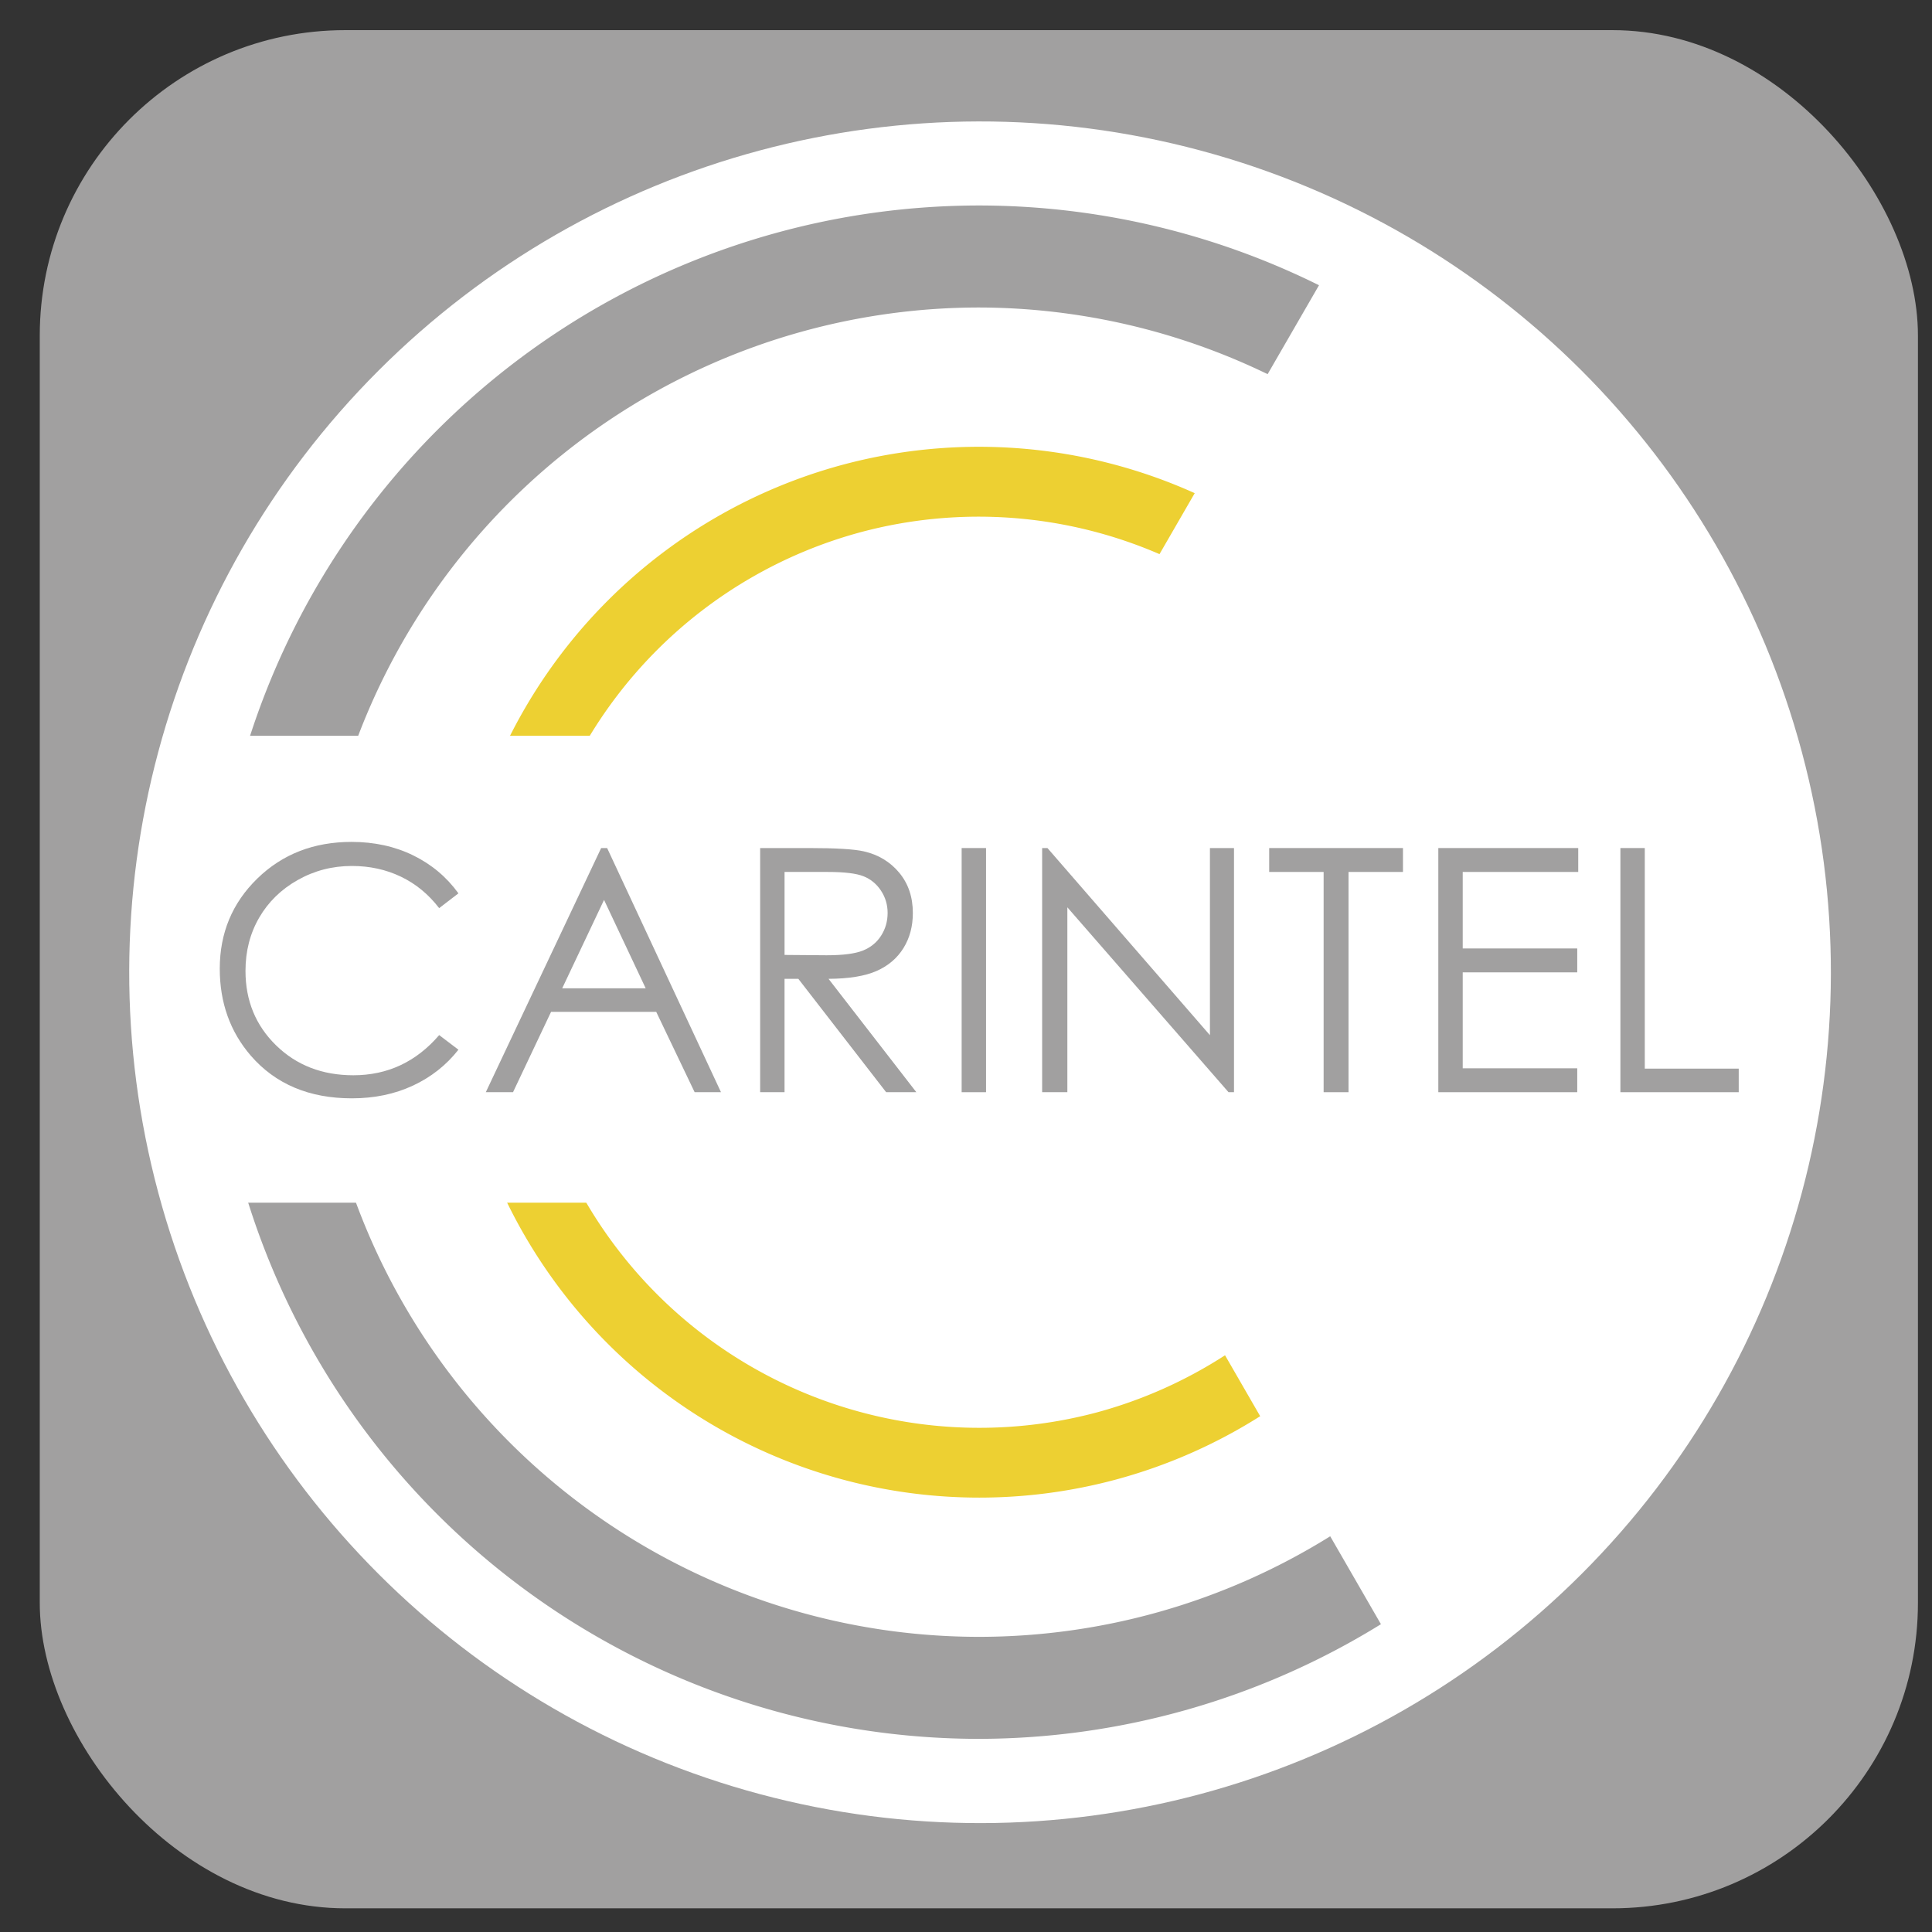
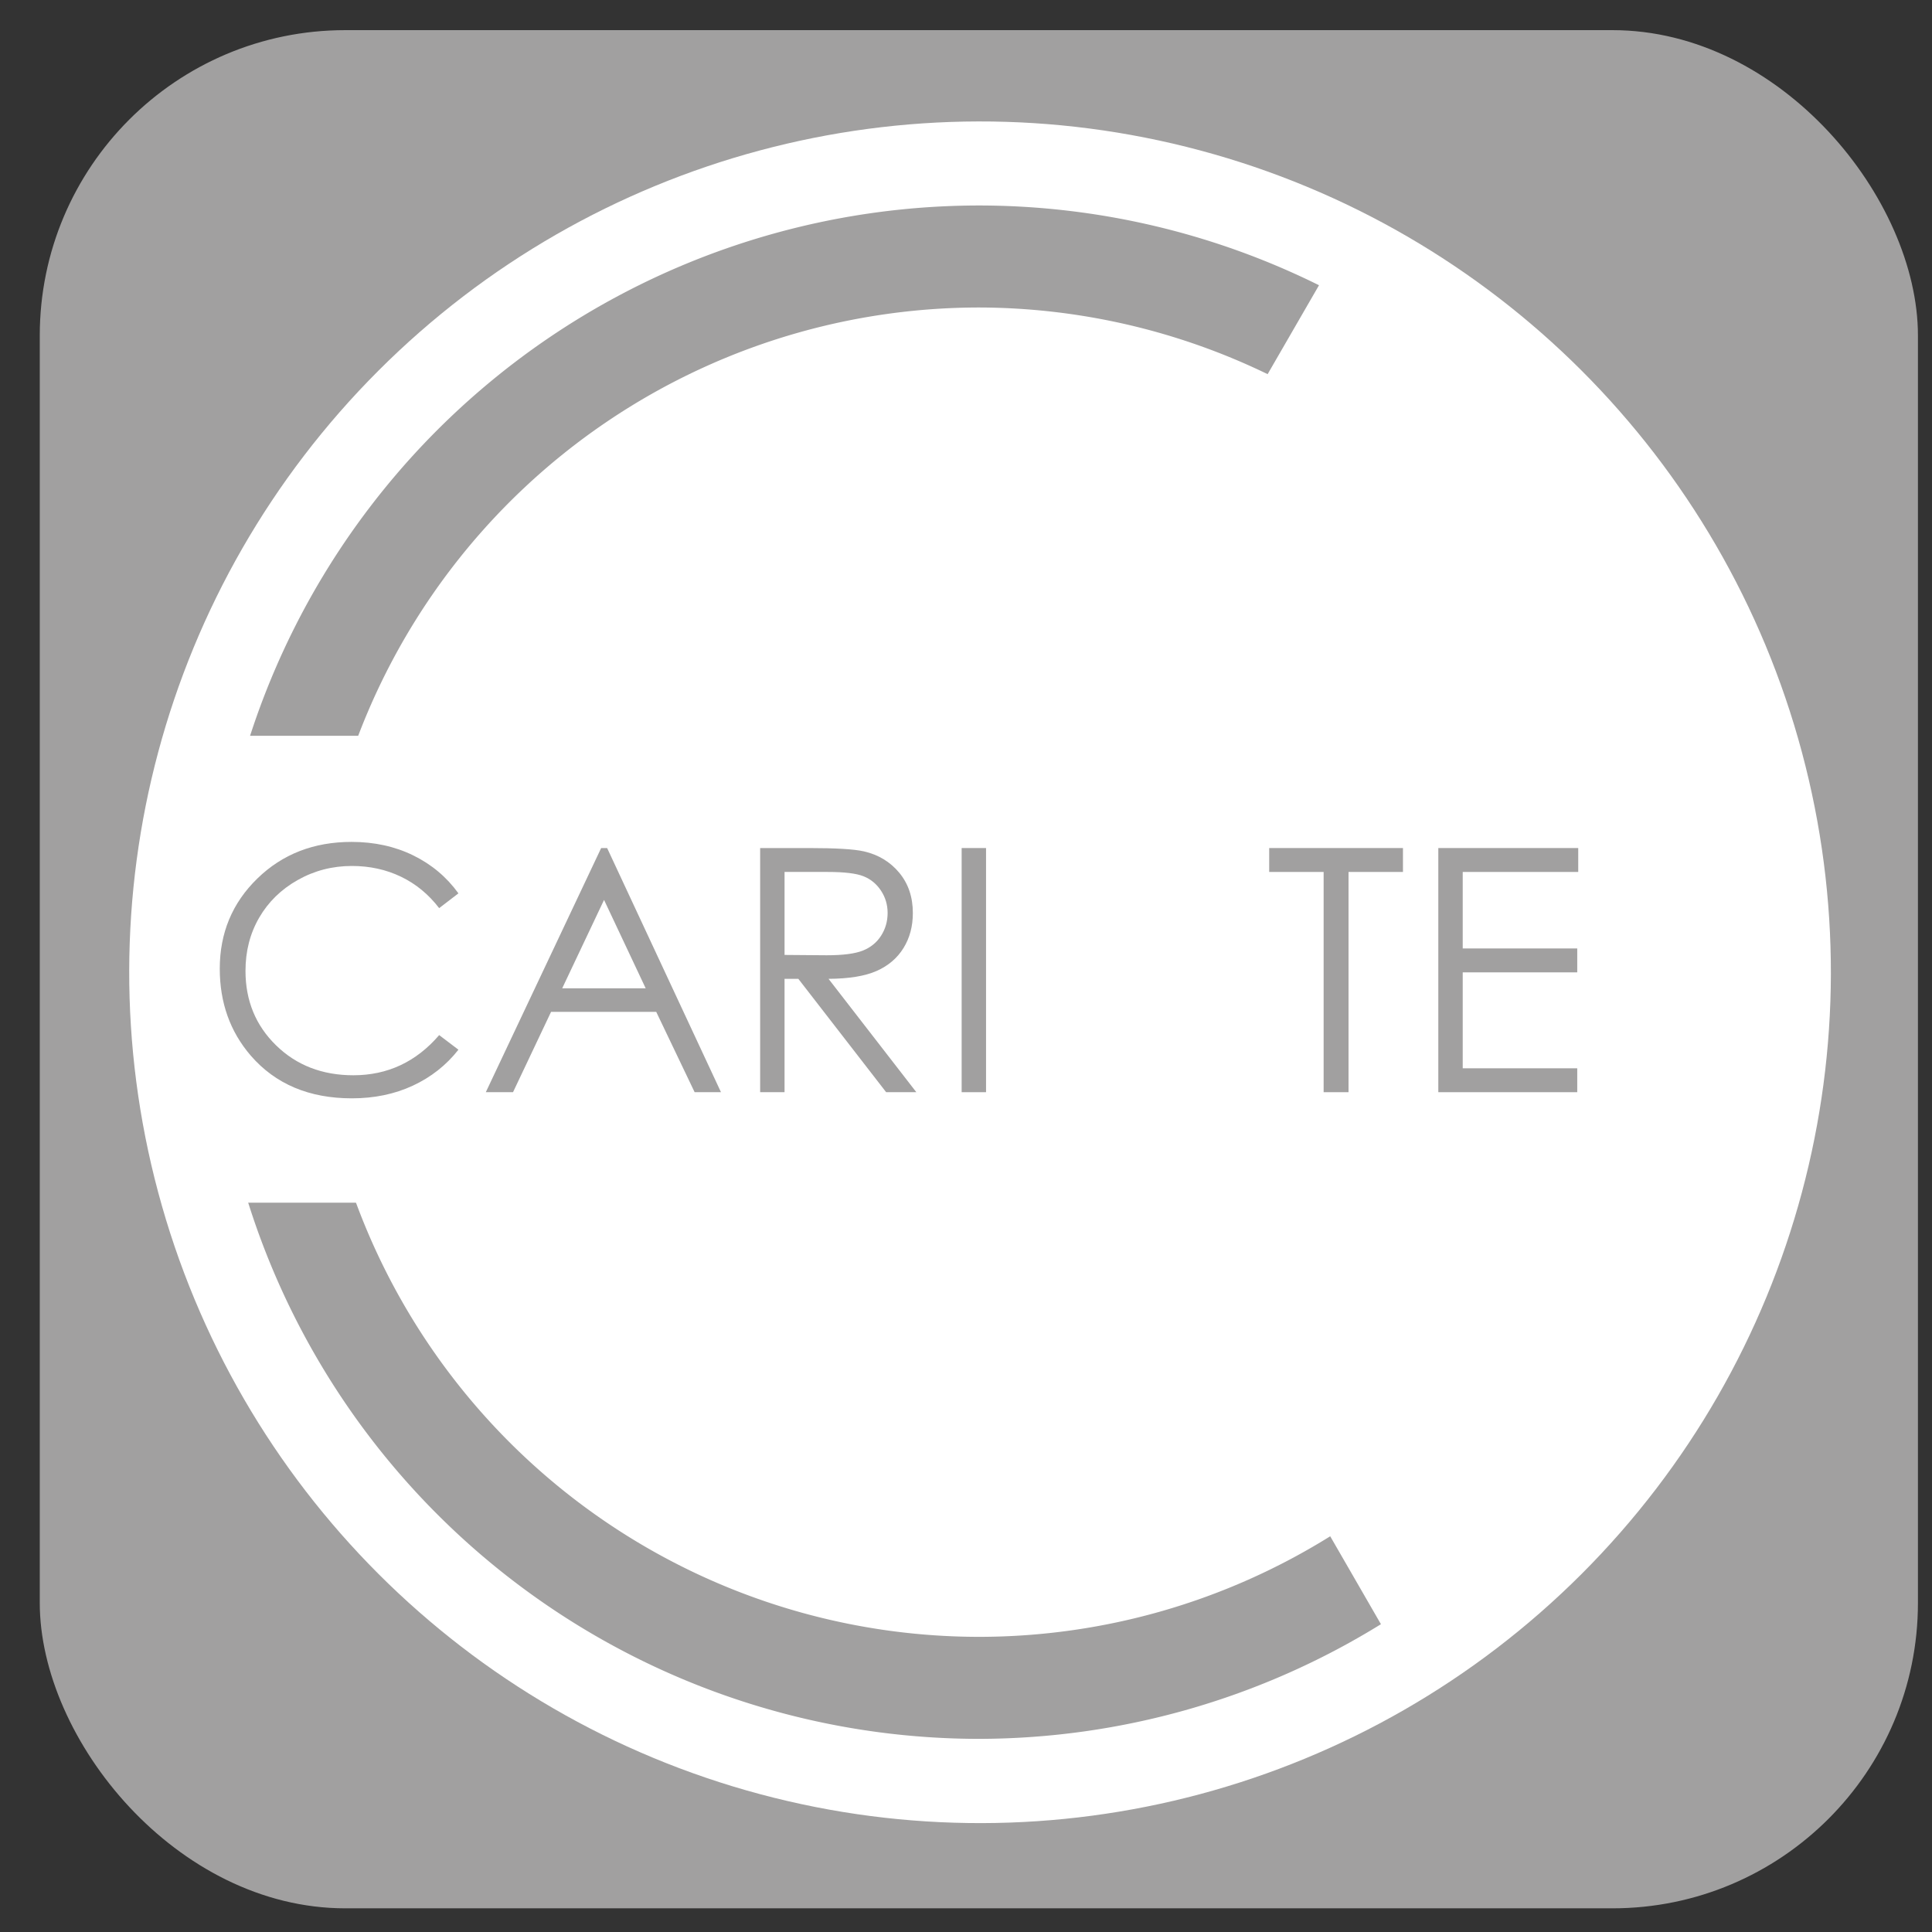
<svg xmlns="http://www.w3.org/2000/svg" xmlns:ns1="http://www.inkscape.org/namespaces/inkscape" xmlns:ns2="http://sodipodi.sourceforge.net/DTD/sodipodi-0.dtd" xmlns:ns3="http://xml.openoffice.org/svg/export" version="1.2" width="21.17mm" height="21.17mm" viewBox="0 0 2117 2117" preserveAspectRatio="xMidYMid" fill-rule="evenodd" stroke-width="28.222" stroke-linejoin="round" xml:space="preserve" id="svg2" ns1:version="0.91 r13725" ns2:docname="app_icon.svg">
  <rect x="0" y="0" width="2117" height="2117" fill="#333333" stroke="none" />
  <ns2:namedview pagecolor="#ffffff" bordercolor="#666666" borderopacity="1" objecttolerance="10" gridtolerance="10" guidetolerance="10" ns1:pageopacity="0" ns1:pageshadow="2" ns1:window-width="1920" ns1:window-height="1032" id="namedview118" showgrid="false" ns1:zoom="3.1461712" ns1:cx="-4.90126" ns1:cy="16.84556" ns1:window-x="0" ns1:window-y="0" ns1:window-maximized="1" ns1:current-layer="g5740" />
  <defs class="ClipPathGroup" id="defs4">
    <clipPath id="presentation_clip_path" clipPathUnits="userSpaceOnUse">
      <rect x="0" y="0" width="2117" height="2117" id="rect7" />
    </clipPath>
  </defs>
  <defs class="TextShapeIndex" id="defs9">
    <g ns3:slide="id1" ns3:id-list="id3 id4 id5 id6 id7 id8 id9 id10 id11 id12" id="g11" />
  </defs>
  <defs class="EmbeddedBulletChars" id="defs13">
    <g id="bullet-char-template(57356)" transform="scale(0,-0)">
-       <path d="M 580,1141 L 1163,571 580,0 -4,571 580,1141 Z" id="path16" />
-     </g>
+       </g>
    <g id="bullet-char-template(57354)" transform="scale(0,-0)">
      <path d="M 8,1128 L 1137,1128 1137,0 8,0 8,1128 Z" id="path19" />
    </g>
    <g id="bullet-char-template(10146)" transform="scale(0,-0)">
      <path d="M 174,0 L 602,739 174,1481 1456,739 174,0 Z M 1358,739 L 309,1346 659,739 1358,739 Z" id="path22" />
    </g>
    <g id="bullet-char-template(10132)" transform="scale(0,-0)">
      <path d="M 2015,739 L 1276,0 717,0 1260,543 174,543 174,936 1260,936 717,1481 1274,1481 2015,739 Z" id="path25" />
    </g>
    <g id="bullet-char-template(10007)" transform="scale(0,-0)">
      <path d="M 0,-2 C -7,14 -16,27 -25,37 L 356,567 C 262,823 215,952 215,954 215,979 228,992 255,992 264,992 276,990 289,987 310,991 331,999 354,1012 L 381,999 492,748 772,1049 836,1024 860,1049 C 881,1039 901,1025 922,1006 886,937 835,863 770,784 769,783 710,716 594,584 L 774,223 C 774,196 753,168 711,139 L 727,119 C 717,90 699,76 672,76 641,76 570,178 457,381 L 164,-76 C 142,-110 111,-127 72,-127 30,-127 9,-110 8,-76 1,-67 -2,-52 -2,-32 -2,-23 -1,-13 0,-2 Z" id="path28" />
    </g>
    <g id="bullet-char-template(10004)" transform="scale(0,-0)">
-       <path d="M 285,-33 C 182,-33 111,30 74,156 52,228 41,333 41,471 41,549 55,616 82,672 116,743 169,778 240,778 293,778 328,747 346,684 L 369,508 C 377,444 397,411 428,410 L 1163,1116 C 1174,1127 1196,1133 1229,1133 1271,1133 1292,1118 1292,1087 L 1292,965 C 1292,929 1282,901 1262,881 L 442,47 C 390,-6 338,-33 285,-33 Z" id="path31" />
-     </g>
+       </g>
    <g id="bullet-char-template(9679)" transform="scale(0,-0)">
      <path d="M 813,0 C 632,0 489,54 383,161 276,268 223,411 223,592 223,773 276,916 383,1023 489,1130 632,1184 813,1184 992,1184 1136,1130 1245,1023 1353,916 1407,772 1407,592 1407,412 1353,268 1245,161 1136,54 992,0 813,0 Z" id="path34" />
    </g>
    <g id="bullet-char-template(8226)" transform="scale(0,-0)">
-       <path d="M 346,457 C 273,457 209,483 155,535 101,586 74,649 74,723 74,796 101,859 155,911 209,963 273,989 346,989 419,989 480,963 531,910 582,859 608,796 608,723 608,648 583,586 532,535 482,483 420,457 346,457 Z" id="path37" />
-     </g>
+       </g>
    <g id="bullet-char-template(8211)" transform="scale(0,-0)">
      <path d="M -4,459 L 1135,459 1135,606 -4,606 -4,459 Z" id="path40" />
    </g>
  </defs>
  <defs class="TextEmbeddedBitmaps" id="defs42" />
  <g id="g44">
    <g id="id2" class="Master_Slide">
      <g id="bg-id2" class="Background" />
      <g id="bo-id2" class="BackgroundObjects" />
    </g>
  </g>
  <g transform="matrix(11.95,0,0,11.95,-17890.22,-3491.036)" id="g5740" style="fill:#ffffff">
    <rect ry="28.009" y="294.901" x="1500.736" height="172.219" width="172.219" id="rect4834" style="fill:#a1a0a0;fill-opacity:1;fill-rule:evenodd;stroke:none;stroke-width:1px;stroke-linecap:butt;stroke-linejoin:miter;stroke-opacity:1" />
    <g style="font-style:normal;font-weight:normal;font-size:20.139px;line-height:125%;font-family:sans-serif;letter-spacing:0px;word-spacing:0px;fill:#ffffff;fill-opacity:1;stroke:none;stroke-width:1px;stroke-linecap:butt;stroke-linejoin:miter;stroke-opacity:1" transform="matrix(0.193,0.193,-0.193,0.193,1676.026,607.897)" id="g4966-9-8-3">
      <circle r="285.831" cy="-356.312" cx="-817.818" id="path4964-3-5-9" style="fill:#ffffff;fill-opacity:1;stroke:none;stroke-opacity:1" />
      <g transform="translate(2.705,13.525)" id="g4831-1-2-7">
        <g id="g4365-9-2-2" />
        <g transform="matrix(-0.966,-0.259,0.259,-0.966,-1517.366,-939.439)" id="g4851-4-2-5">
          <g transform="matrix(-0.259,0.966,-0.966,-0.259,-1390.124,327.006)" id="g4862-7-7-8">
            <g id="g4907-8-0-9">
              <g id="g4822-4-3-0" transform="matrix(-0.866,-0.5,0.5,-0.866,-1346.195,-1100.397)">
                <path ns1:connector-curvature="0" style="fill:#ffffff;fill-opacity:1;stroke:none" d="m -732.276,-216.995 a 176.493,176.493 0 0 0 64.601,-241.095 176.493,176.493 0 0 0 -241.095,-64.6 176.493,176.493 0 0 0 -64.602,241.094 176.493,176.493 0 0 0 241.095,64.601 z m -11.722,-20.303 a 153.05,153.05 0 0 1 -209.07,-56.021 153.05,153.05 0 0 1 56.02,-209.069 153.05,153.05 0 0 1 209.07,56.019 153.05,153.05 0 0 1 -56.02,209.071 z" id="path4489-5-4-2" />
                <path style="fill:#edd032;fill-opacity:1;stroke:none" d="m -732.277,-216.994 a 176.493,176.493 0 0 0 64.601,-241.095 176.493,176.493 0 0 0 -241.095,-64.6 176.493,176.493 0 0 0 -41.506,33.235 l 16.706,16.705 a 153.05,153.05 0 0 1 36.521,-29.638 153.05,153.05 0 0 1 209.07,56.019 153.05,153.05 0 0 1 -56.02,209.071 153.05,153.05 0 0 1 -98.582,18.739 l -6.121,22.844 a 176.493,176.493 0 0 0 116.425,-21.28 z" id="path4489-2-0-6-4" ns1:connector-curvature="0" />
              </g>
              <g id="g4826-3-3-7">
-                 <path ns1:connector-curvature="0" style="display:inline;fill:#ffffff;fill-opacity:1;fill-rule:evenodd;stroke:none;stroke-width:1.097px;stroke-linecap:butt;stroke-linejoin:miter;stroke-opacity:1" d="m -822.84,-627.334 a 257.508,257.508 0 0 0 -246.416,190.85 257.508,257.508 0 0 0 182.086,315.381 257.508,257.508 0 0 0 315.381,-182.086 257.508,257.508 0 0 0 -182.086,-315.381 257.508,257.508 0 0 0 -68.965,-8.764 z m 0.309,34.262 a 223.244,223.244 0 0 1 59.789,7.598 223.244,223.244 0 0 1 157.857,273.418 223.244,223.244 0 0 1 -273.418,157.857 223.244,223.244 0 0 1 -157.858,-273.418 223.244,223.244 0 0 1 213.629,-165.455 z" id="path3358-3-610-6-6" />
+                 <path ns1:connector-curvature="0" style="display:inline;fill:#ffffff;fill-opacity:1;fill-rule:evenodd;stroke:none;stroke-width:1.097px;stroke-linecap:butt;stroke-linejoin:miter;stroke-opacity:1" d="m -822.84,-627.334 a 257.508,257.508 0 0 0 -246.416,190.85 257.508,257.508 0 0 0 182.086,315.381 257.508,257.508 0 0 0 315.381,-182.086 257.508,257.508 0 0 0 -182.086,-315.381 257.508,257.508 0 0 0 -68.965,-8.764 z m 0.309,34.262 z" id="path3358-3-610-6-6" />
                <path ns1:connector-curvature="0" style="display:inline;fill:#a1a0a0;fill-opacity:1;fill-rule:evenodd;stroke:none;stroke-width:1.097px;stroke-linecap:butt;stroke-linejoin:miter;stroke-opacity:1" d="m -822.84,-627.334 a 257.508,257.508 0 0 0 -246.416,190.85 257.508,257.508 0 0 0 182.086,315.381 257.508,257.508 0 0 0 140.305,-2.32 l -8.824,-32.932 a 223.244,223.244 0 0 1 -122.613,2.156 223.244,223.244 0 0 1 -157.858,-273.418 223.244,223.244 0 0 1 213.629,-165.455 223.244,223.244 0 0 1 59.789,7.598 223.244,223.244 0 0 1 87.654,46.635 l 24.389,-24.389 a 257.508,257.508 0 0 0 -103.176,-55.342 257.508,257.508 0 0 0 -68.965,-8.764 z" id="path3358-32-3-7" />
              </g>
              <g id="g3508-1" transform="matrix(0.991,-0.133,0.133,0.991,41.795,-112.066)">
                <path style="display:inline;fill:#f1f2f2;fill-opacity:1;fill-rule:evenodd;stroke:none;stroke-width:1.097px;stroke-linecap:butt;stroke-linejoin:miter;stroke-opacity:1" d="m -821.184,-443.405 a 73.566,73.566 0 0 0 -70.398,54.523 73.566,73.566 0 0 0 52.02,90.1 73.566,73.566 0 0 0 90.1,-52.02 73.566,73.566 0 0 0 -52.02,-90.1 73.566,73.566 0 0 0 -19.701,-2.504 z m 0.125,13.977 a 59.59,59.59 0 0 1 15.959,2.027 59.59,59.59 0 0 1 42.137,72.982 59.59,59.59 0 0 1 -72.982,42.137 59.59,59.59 0 0 1 -42.137,-72.982 59.59,59.59 0 0 1 57.023,-44.164 z" id="path3358-3-6-6-0-4-3" ns1:connector-curvature="0" />
                <path id="path3358-3-6-3-5-4-3" d="m -802.522,-441.173 a 73.566,73.566 0 0 0 -54.785,7.621 73.566,73.566 0 0 0 -15.7,12.16 73.566,73.566 0 0 0 -11.225,88.333 73.566,73.566 0 0 0 88.121,32.565 l -3.635,-13.569 a 59.59,59.59 0 0 1 -72.384,-25.985 59.59,59.59 0 0 1 9.094,-71.549 59.59,59.59 0 0 1 12.718,-9.853 59.59,59.59 0 0 1 79.859,19.344 l 12.066,-6.966 a 73.566,73.566 0 0 0 -44.129,-32.101 z" style="display:inline;fill:#a1a0a0;fill-opacity:1;fill-rule:evenodd;stroke:none;stroke-width:1.097px;stroke-linecap:butt;stroke-linejoin:miter;stroke-opacity:1" ns1:connector-curvature="0" />
              </g>
            </g>
          </g>
        </g>
      </g>
    </g>
    <rect style="fill:#ffffff;fill-opacity:1" id="rect3660" width="145.313" height="42.811" x="1514.189" y="359.606" ry="0" />
    <g transform="matrix(0.619,0,0,0.619,1449.375,72.439)" id="g173">
      <path style="fill:#a1a0a0" ns1:connector-curvature="0" d="m 144.991,487.261 -2.852,2.188 c -1.574,-2.049 -3.463,-3.603 -5.667,-4.659 -2.205,-1.058 -4.626,-1.586 -7.265,-1.586 -2.885,0 -5.557,0.692 -8.015,2.077 -2.458,1.386 -4.364,3.245 -5.716,5.581 -1.353,2.336 -2.028,4.963 -2.028,7.88 0,4.409 1.512,8.089 4.536,11.039 3.024,2.95 6.839,4.426 11.445,4.426 5.064,0 9.302,-1.983 12.711,-5.95 l 2.852,2.164 c -1.803,2.295 -4.053,4.069 -6.749,5.323 -2.696,1.254 -5.708,1.881 -9.035,1.881 -6.327,0 -11.318,-2.106 -14.973,-6.319 -3.065,-3.557 -4.598,-7.851 -4.598,-12.883 0,-5.294 1.856,-9.748 5.569,-13.362 3.713,-3.614 8.363,-5.422 13.953,-5.422 3.376,0 6.425,0.668 9.146,2.004 2.719,1.336 4.948,3.209 6.686,5.618 z" id="path175" />
      <path style="fill:#a1a0a0" ns1:connector-curvature="0" d="m 167.02,480.549 16.865,36.166 -3.903,0 -5.688,-11.899 -15.58,0 -5.634,11.899 -4.032,0 17.087,-36.166 0.885,0 z m -0.457,7.683 -6.197,13.092 12.365,0 -6.168,-13.092 z" id="path177" />
      <path style="fill:#a1a0a0" ns1:connector-curvature="0" d="m 189.688,480.549 7.204,0 c 4.016,0 6.736,0.164 8.162,0.492 2.147,0.492 3.893,1.547 5.237,3.163 1.344,1.617 2.016,3.606 2.016,5.97 0,1.97 -0.463,3.701 -1.389,5.194 -0.927,1.494 -2.25,2.622 -3.971,3.385 -1.722,0.764 -4.099,1.153 -7.13,1.17 l 13.006,16.792 -4.472,0 -13.007,-16.792 -2.043,0 0,16.792 -3.614,0 0,-36.166 z m 3.614,3.54 0,12.293 6.23,0.05 c 2.413,0 4.198,-0.229 5.355,-0.688 1.157,-0.459 2.061,-1.192 2.709,-2.2 0.648,-1.008 0.973,-2.135 0.973,-3.381 0,-1.213 -0.328,-2.315 -0.984,-3.307 -0.657,-0.992 -1.519,-1.701 -2.586,-2.127 -1.067,-0.426 -2.841,-0.64 -5.319,-0.64 l -6.378,0 z" id="path179" />
      <path style="fill:#a1a0a0" ns1:connector-curvature="0" d="m 219.536,480.549 3.614,0 0,36.166 -3.614,0 0,-36.166 z" id="path181" />
-       <path style="fill:#a1a0a0" ns1:connector-curvature="0" d="m 231.46,516.715 0,-36.166 0.786,0 24.07,27.723 0,-27.723 3.564,0 0,36.166 -0.811,0 -23.874,-27.386 0,27.386 -3.735,0 z" id="path183" />
      <path style="fill:#a1a0a0" ns1:connector-curvature="0" d="m 265.094,484.089 0,-3.54 19.816,0 0,3.54 -8.064,0 0,32.626 -3.688,0 0,-32.626 -8.064,0 z" id="path185" />
      <path style="fill:#a1a0a0" ns1:connector-curvature="0" d="m 290.148,480.549 20.725,0 0,3.54 -17.111,0 0,11.334 16.964,0 0,3.541 -16.964,0 0,14.211 16.964,0 0,3.54 -20.579,0 0,-36.166 z" id="path187" />
-       <path style="fill:#a1a0a0" ns1:connector-curvature="0" d="m 317.119,480.549 3.613,0 0,32.675 13.916,0 0,3.491 -17.529,0 0,-36.166 z" id="path189" />
    </g>
  </g>
</svg>